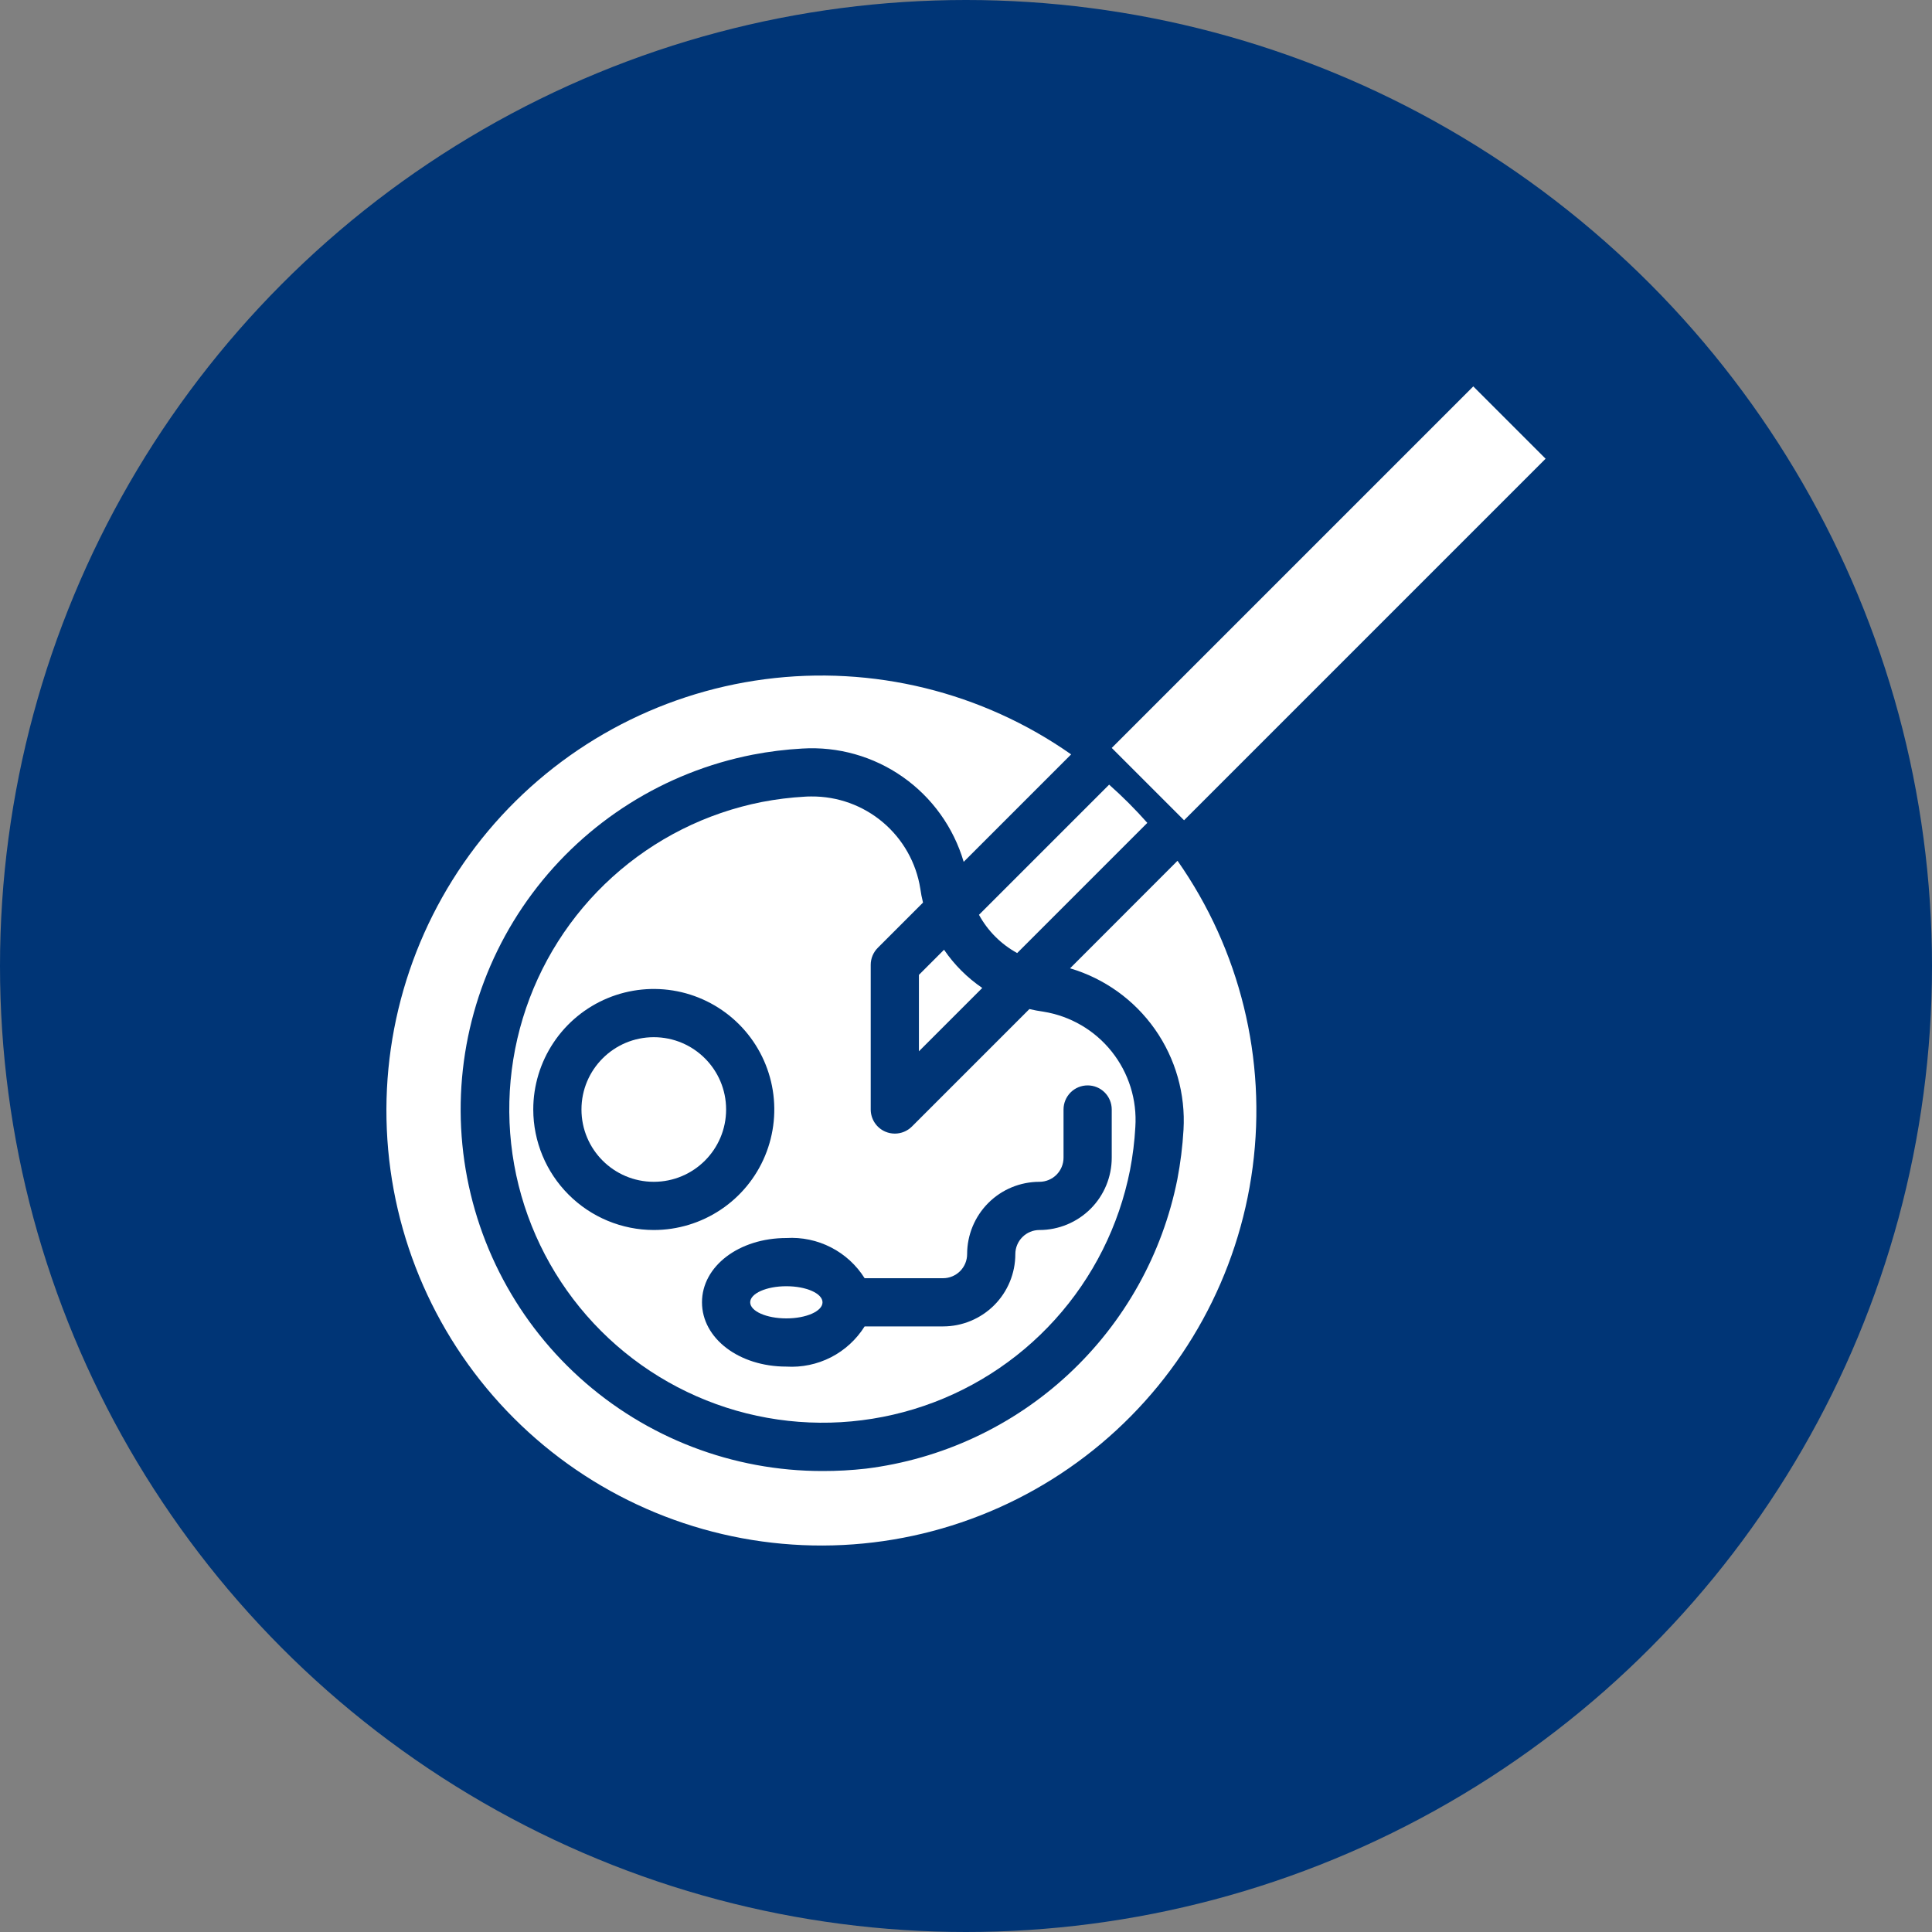
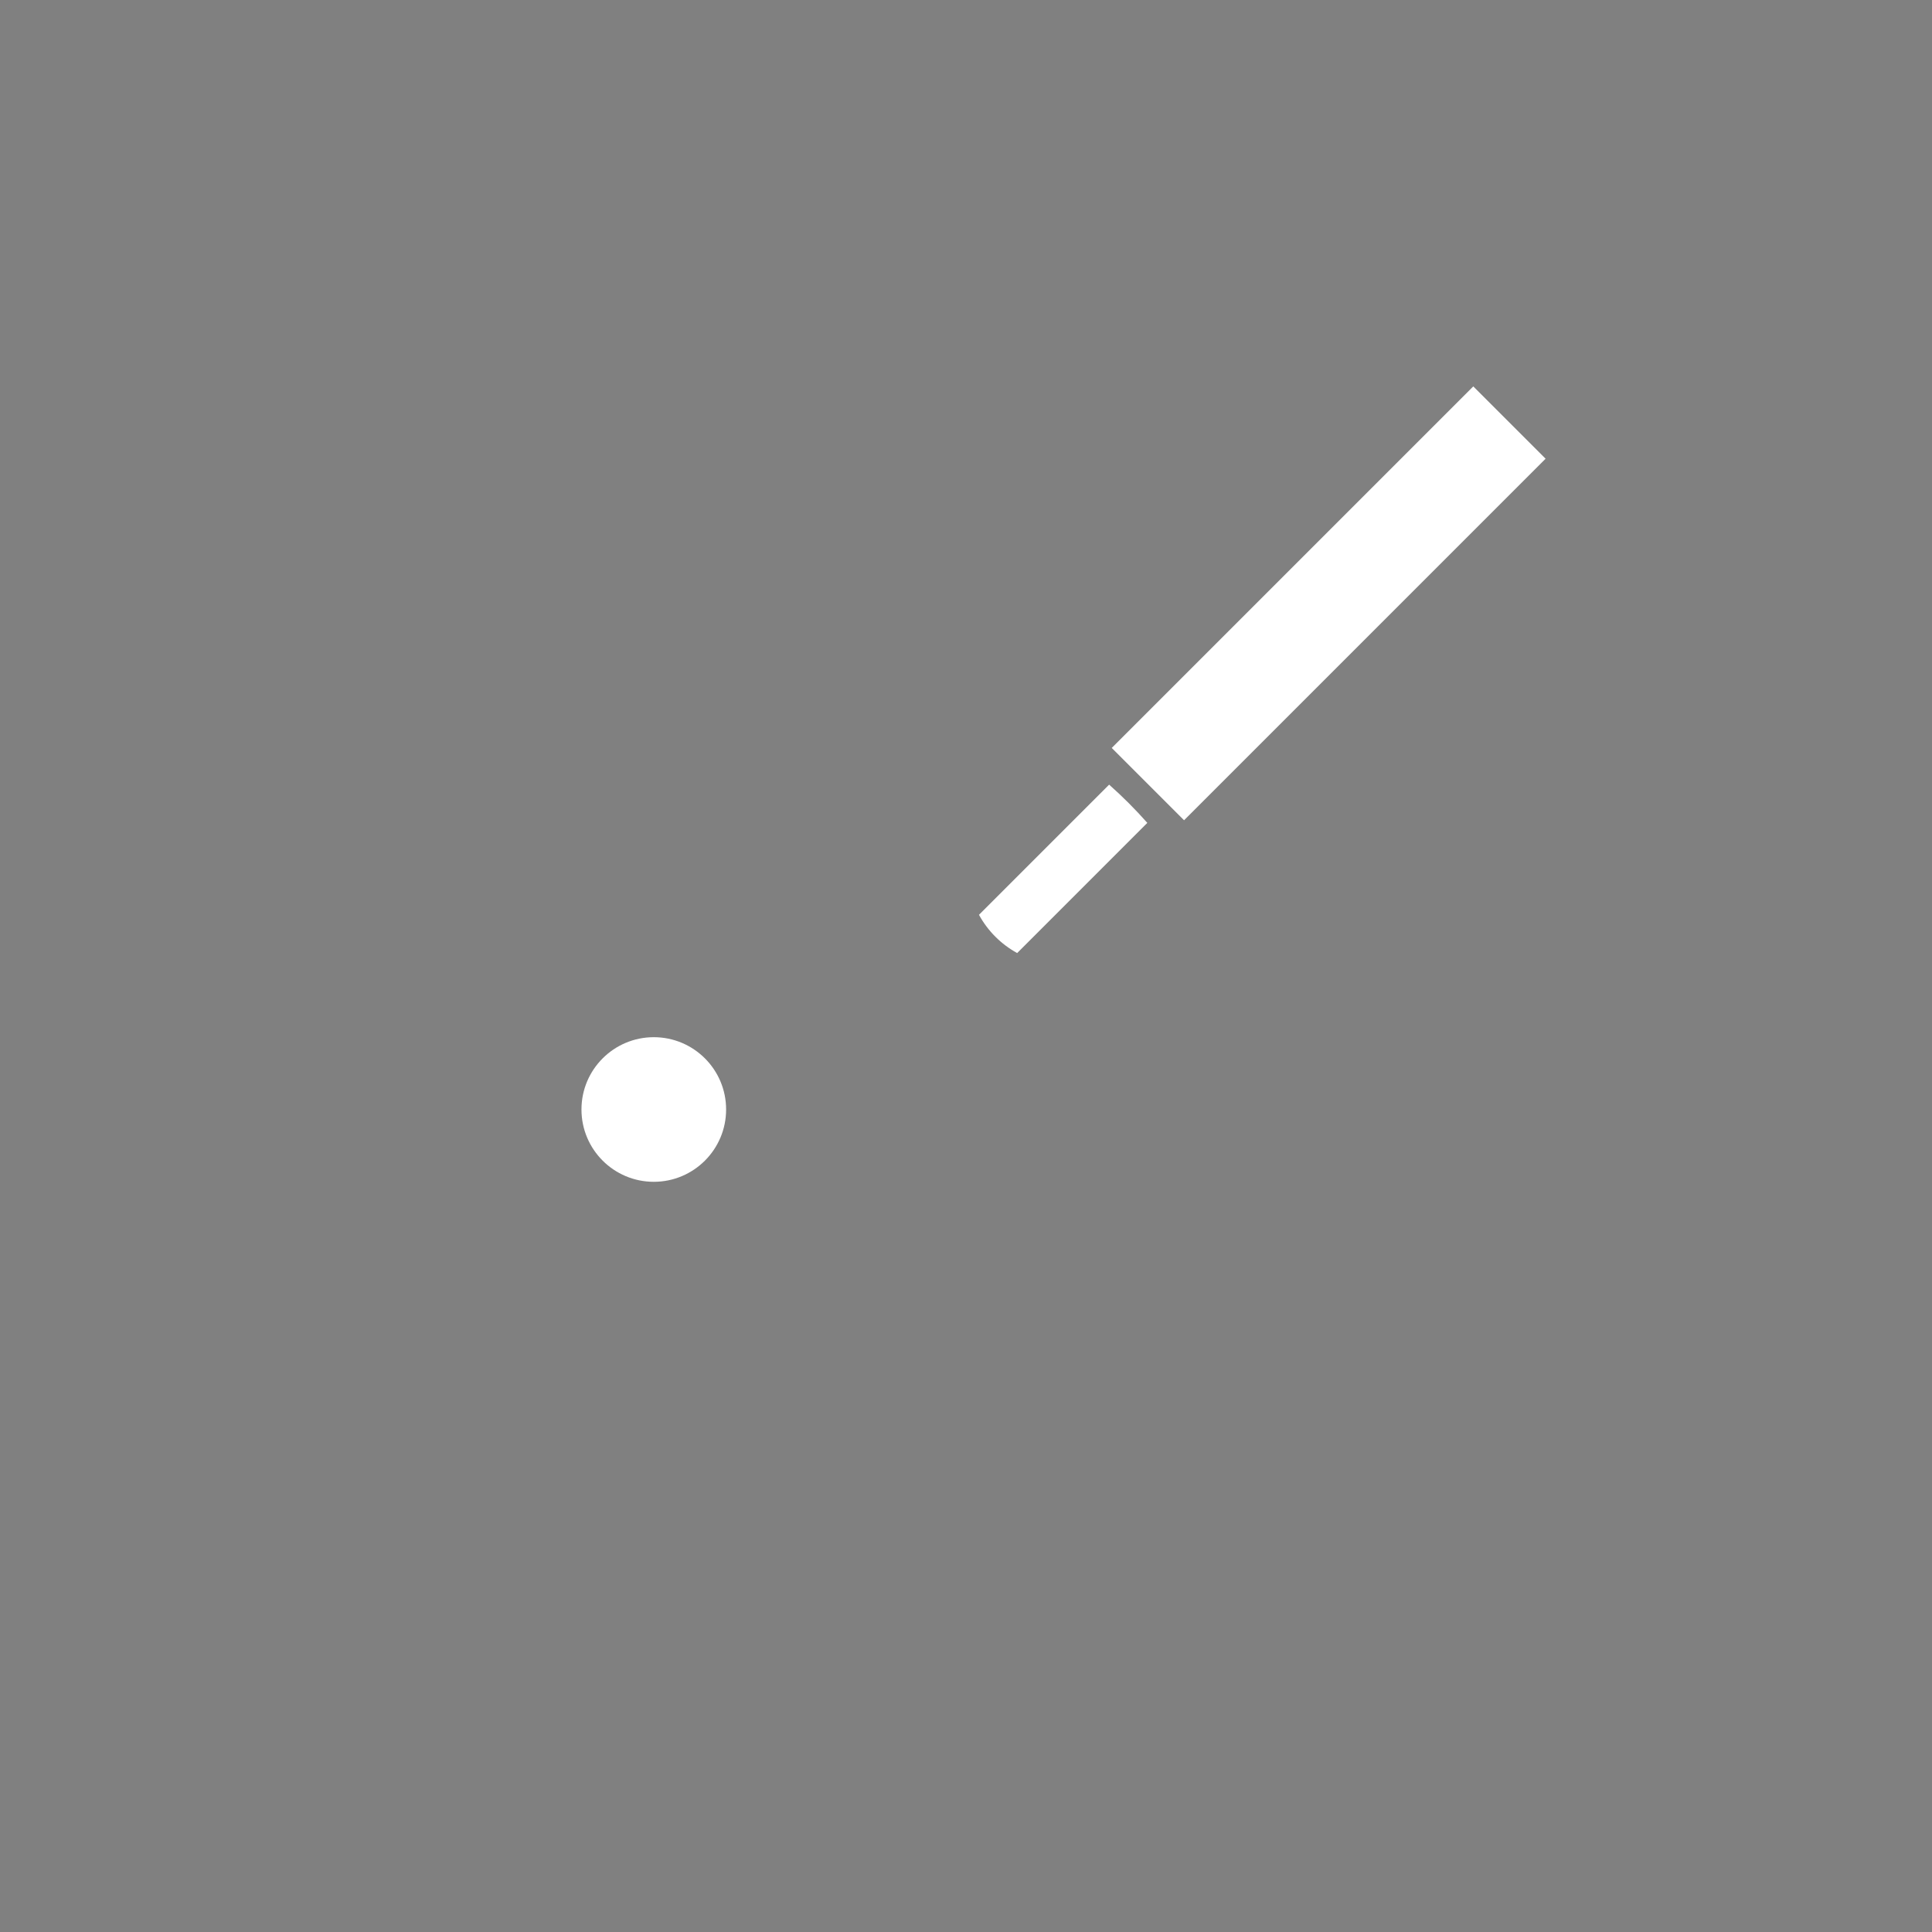
<svg xmlns="http://www.w3.org/2000/svg" width="60" height="60" viewBox="0 0 60 60" fill="none">
  <rect x="0" y="0" width="60" height="60" fill="#808080" stroke="none" />
-   <circle cx="30" cy="30" r="30" fill="#003576" />
-   <path d="M24.421 40.944C25.041 40.944 25.544 40.72 25.544 40.445C25.544 40.169 25.041 39.945 24.421 39.945C23.801 39.945 23.298 40.169 23.298 40.445C23.298 40.72 23.801 40.944 24.421 40.944Z" fill="white" />
-   <path d="M28.581 27.598C28.454 26.794 28.041 26.063 27.42 25.538C26.798 25.012 26.009 24.728 25.195 24.735C25.129 24.735 25.064 24.735 24.998 24.741C24.55 24.766 24.104 24.821 23.663 24.906C21.933 25.247 20.328 26.052 19.02 27.235C17.712 28.418 16.75 29.934 16.237 31.621C15.724 33.308 15.679 35.103 16.106 36.814C16.534 38.525 17.419 40.087 18.666 41.334C19.913 42.581 21.475 43.466 23.186 43.894C24.896 44.321 26.691 44.276 28.378 43.763C30.066 43.25 31.582 42.288 32.764 40.98C33.947 39.672 34.752 38.067 35.094 36.337C35.179 35.896 35.234 35.45 35.259 35.002C35.315 34.156 35.053 33.319 34.524 32.656C33.996 31.993 33.239 31.552 32.401 31.418C32.258 31.398 32.117 31.372 31.973 31.338H31.968L28.319 34.987C28.178 35.127 27.988 35.205 27.79 35.205C27.691 35.205 27.594 35.186 27.503 35.148C27.366 35.091 27.249 34.995 27.167 34.872C27.085 34.749 27.041 34.604 27.041 34.456V29.965C27.041 29.766 27.12 29.576 27.26 29.436L28.664 28.032V28.026C28.628 27.885 28.601 27.74 28.581 27.598ZM16.561 34.456C16.561 33.716 16.781 32.992 17.192 32.377C17.603 31.761 18.188 31.282 18.872 30.998C19.556 30.715 20.308 30.641 21.034 30.785C21.76 30.93 22.427 31.286 22.951 31.81C23.474 32.333 23.83 33 23.975 33.726C24.119 34.452 24.045 35.205 23.762 35.888C23.479 36.572 22.999 37.157 22.383 37.568C21.768 37.979 21.044 38.199 20.304 38.199C19.312 38.198 18.36 37.803 17.659 37.101C16.957 36.4 16.562 35.448 16.561 34.456ZM29.287 39.696C29.485 39.696 29.675 39.617 29.816 39.477C29.956 39.336 30.035 39.146 30.035 38.947C30.035 38.352 30.272 37.781 30.693 37.359C31.114 36.938 31.685 36.702 32.281 36.702C32.479 36.702 32.67 36.623 32.81 36.483C32.95 36.342 33.029 36.152 33.029 35.953V34.456C33.029 34.258 33.108 34.067 33.248 33.927C33.389 33.786 33.579 33.708 33.778 33.708C33.976 33.708 34.167 33.786 34.307 33.927C34.447 34.067 34.526 34.258 34.526 34.456V35.953C34.526 36.549 34.29 37.12 33.869 37.541C33.447 37.962 32.876 38.199 32.281 38.199C32.082 38.199 31.892 38.278 31.752 38.418C31.611 38.559 31.532 38.749 31.532 38.947C31.532 39.543 31.296 40.114 30.875 40.535C30.453 40.956 29.882 41.193 29.287 41.193H26.852C26.596 41.6 26.236 41.931 25.808 42.151C25.38 42.37 24.901 42.47 24.421 42.441C22.952 42.441 21.801 41.567 21.801 40.444C21.801 39.322 22.952 38.448 24.421 38.448C24.901 38.419 25.38 38.519 25.808 38.739C26.236 38.958 26.596 39.289 26.852 39.696H29.287Z" fill="white" />
-   <path d="M33.232 30.072C34.299 30.387 35.228 31.055 35.868 31.965C36.508 32.876 36.82 33.976 36.755 35.087C36.725 35.603 36.661 36.116 36.564 36.623C36.101 38.947 34.917 41.067 33.181 42.68C31.444 44.294 29.244 45.319 26.891 45.61C26.446 45.66 25.998 45.685 25.549 45.684C22.757 45.688 20.064 44.652 17.995 42.778C15.926 40.903 14.63 38.325 14.359 35.547C14.088 32.768 14.861 29.988 16.529 27.749C18.197 25.51 20.639 23.973 23.378 23.437C23.885 23.339 24.398 23.276 24.913 23.247C26.024 23.178 27.125 23.489 28.036 24.128C28.947 24.767 29.614 25.697 29.928 26.765L33.265 23.428C30.498 21.487 27.104 20.655 23.753 21.094C20.402 21.533 17.337 23.213 15.163 25.801C12.99 28.39 11.866 31.699 12.013 35.075C12.159 38.452 13.567 41.651 15.957 44.041C18.346 46.431 21.545 47.838 24.922 47.985C28.299 48.132 31.608 47.007 34.196 44.834C36.784 42.66 38.464 39.596 38.903 36.245C39.343 32.893 38.51 29.499 36.569 26.732L33.232 30.072Z" fill="white" />
-   <path d="M30.505 30.682C30.039 30.364 29.636 29.962 29.318 29.495L28.538 30.275V32.649L30.505 30.682Z" fill="white" />
  <path d="M20.304 36.702C21.544 36.702 22.55 35.697 22.55 34.456C22.55 33.216 21.544 32.211 20.304 32.211C19.064 32.211 18.058 33.216 18.058 34.456C18.058 35.697 19.064 36.702 20.304 36.702Z" fill="white" />
  <path d="M34.445 24.368L30.403 28.41C30.676 28.911 31.088 29.323 31.589 29.598L35.631 25.555C35.26 25.136 34.864 24.739 34.445 24.368Z" fill="white" />
  <path d="M45.754 12L34.526 23.228L36.772 25.474L48 14.246L45.754 12Z" fill="white" />
</svg>